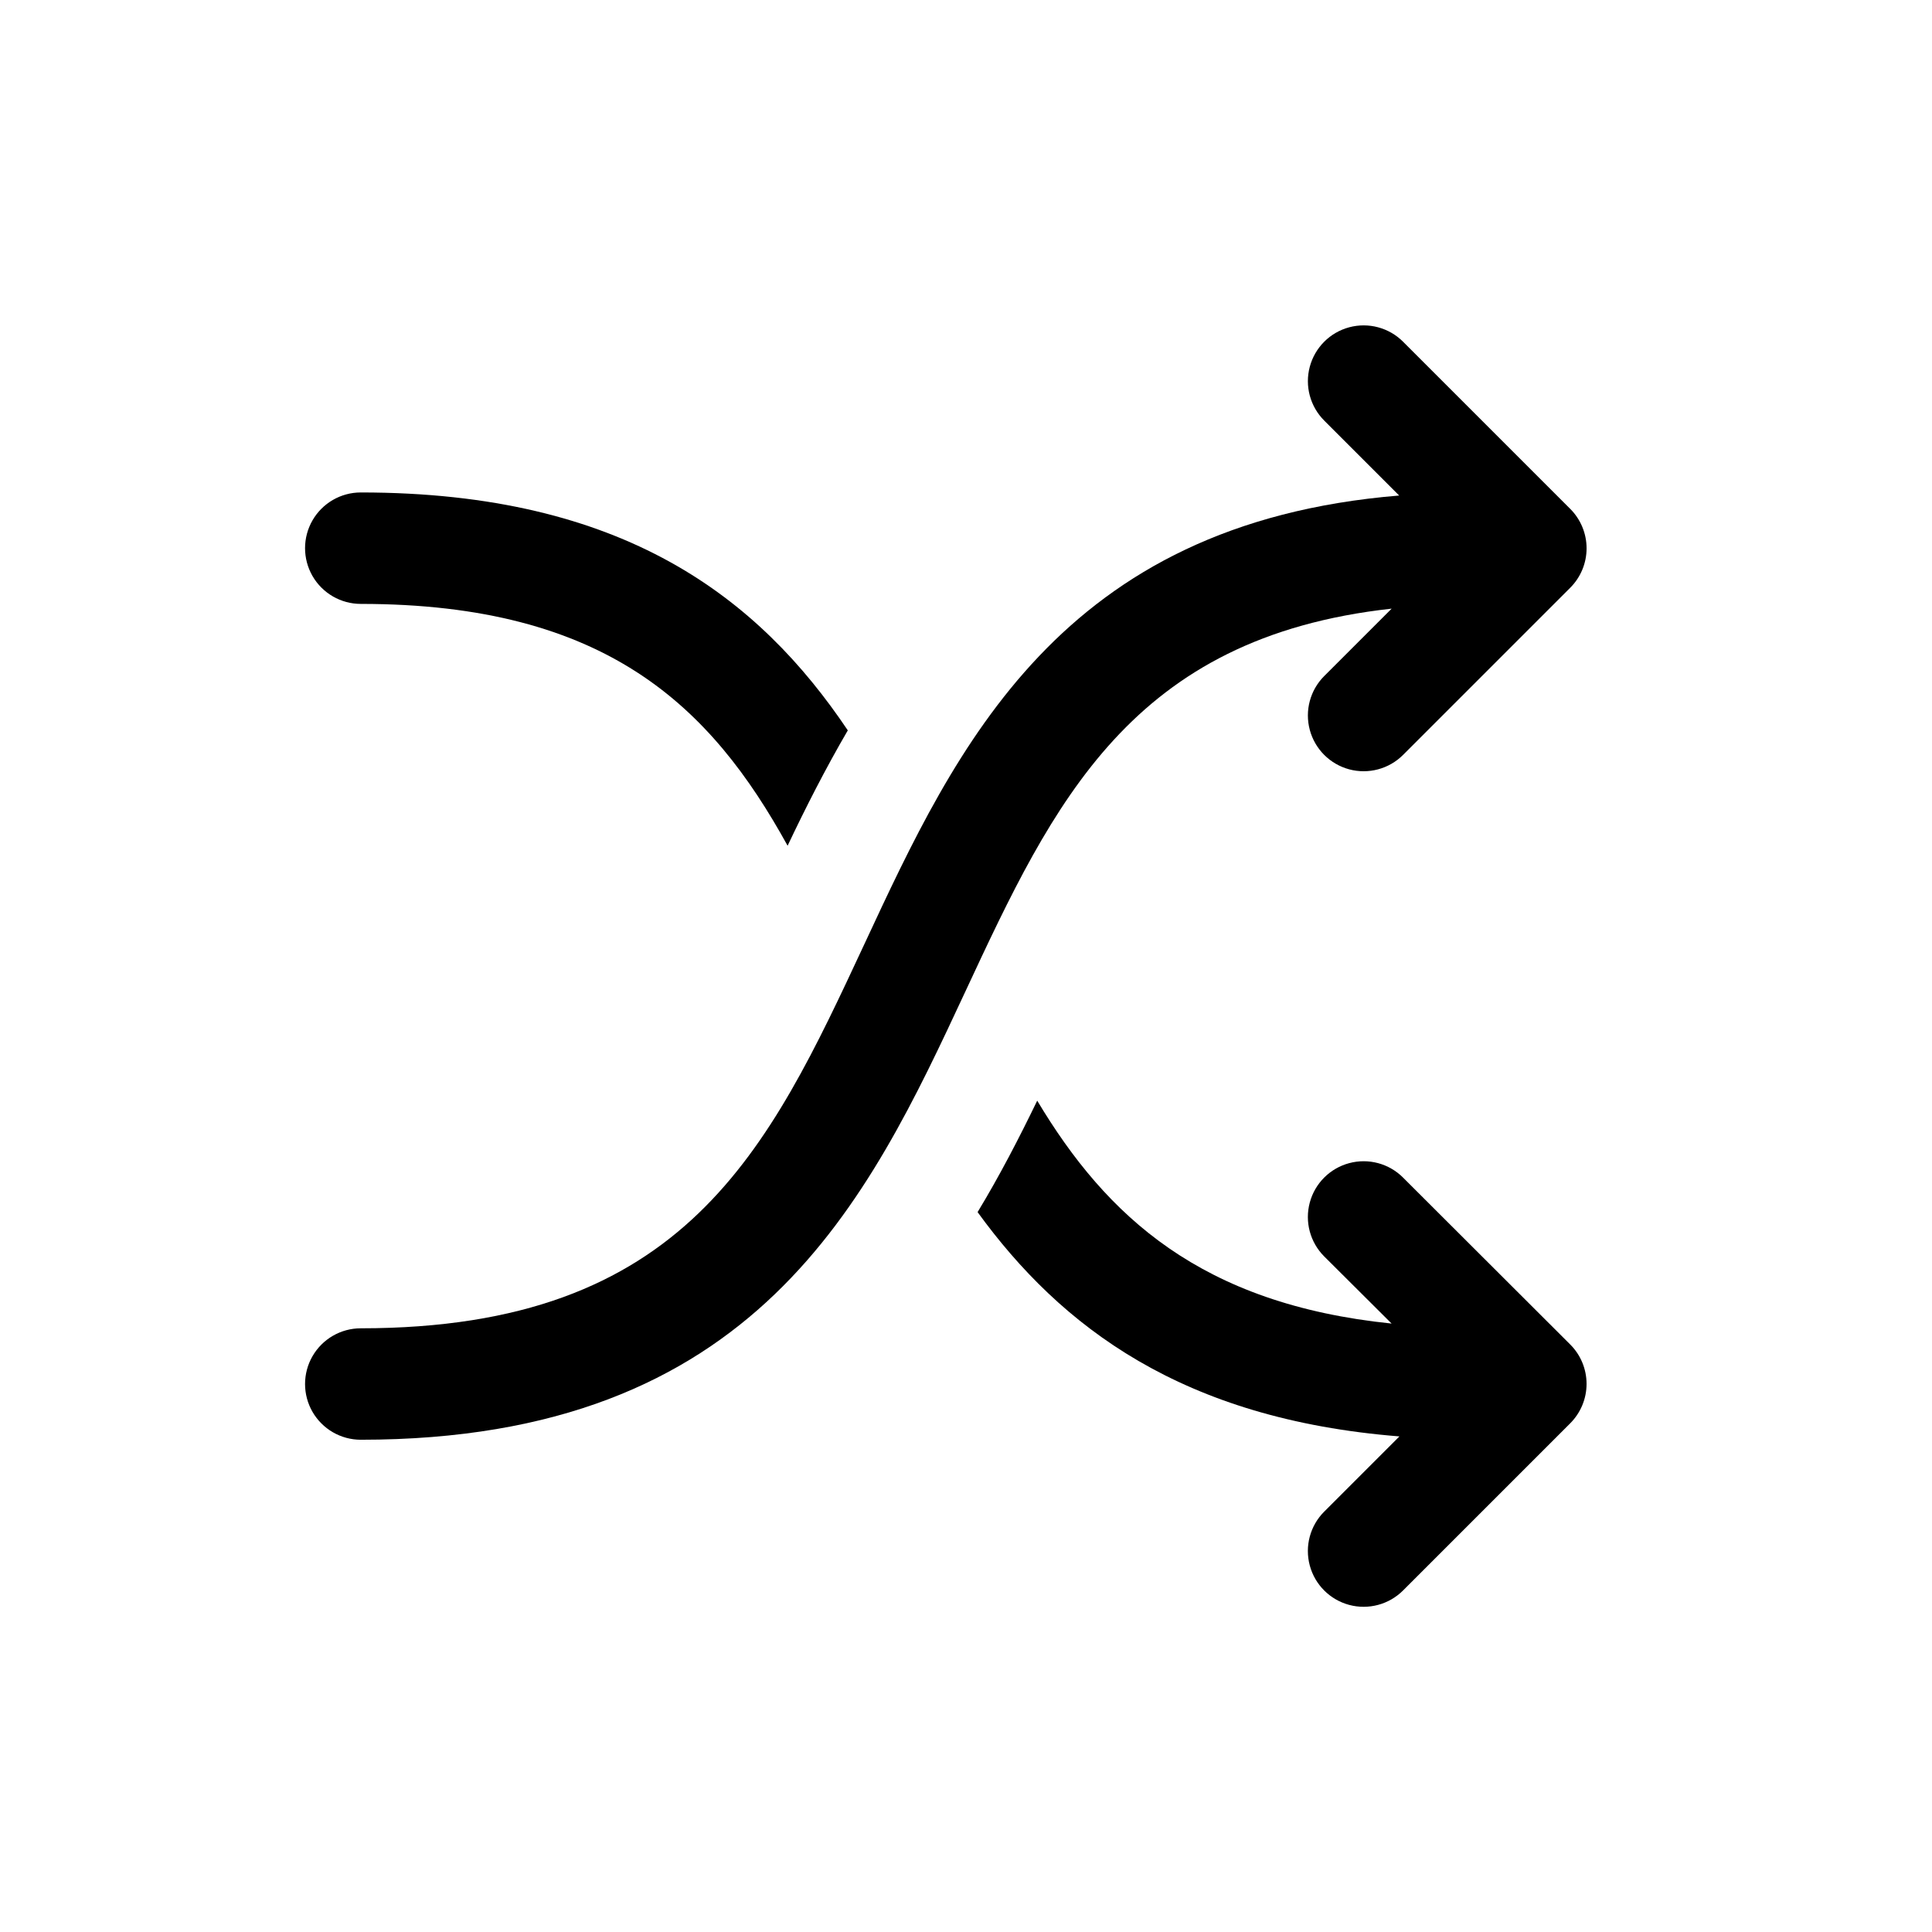
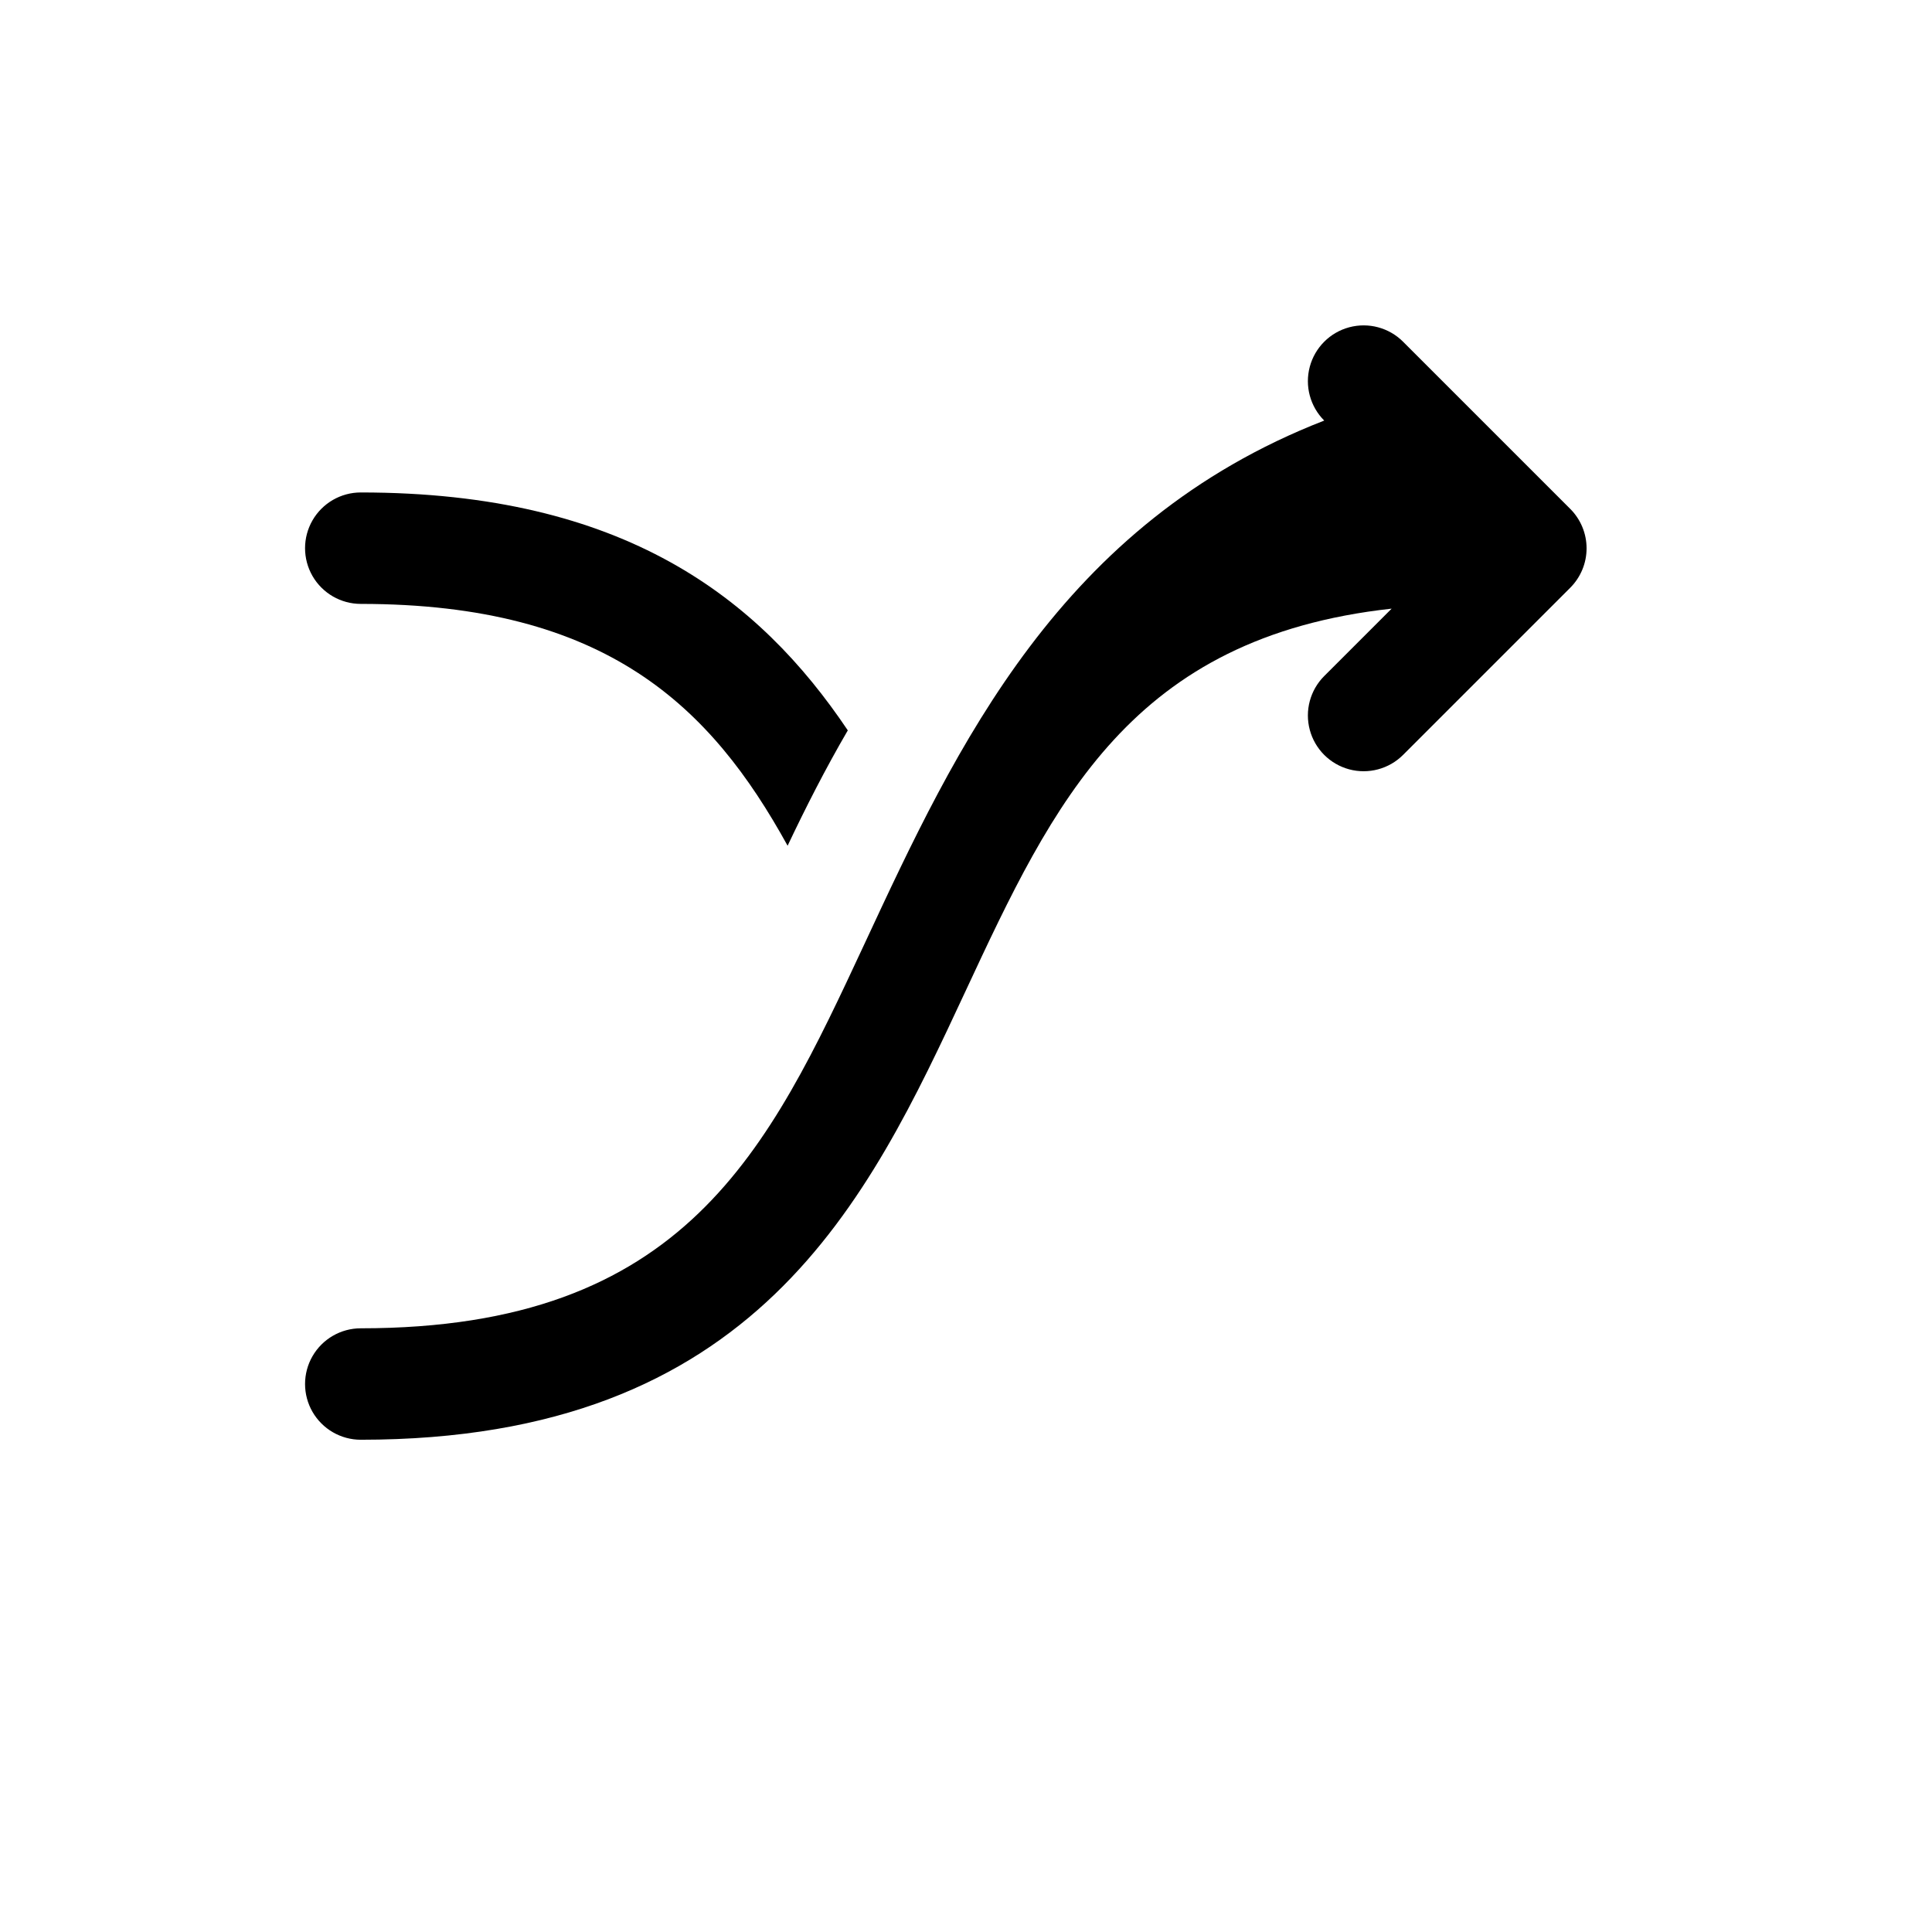
<svg xmlns="http://www.w3.org/2000/svg" fill="none" viewBox="0 0 95 95" height="95" width="95">
-   <path fill="black" d="M68.43 29.928L65.114 33.243C64.422 33.935 64.151 34.945 64.405 35.891C64.658 36.837 65.397 37.576 66.343 37.83C67.289 38.083 68.299 37.813 68.992 37.12L77.212 28.9C77.726 28.386 78.015 27.689 78.015 26.962C78.015 26.235 77.726 25.537 77.212 25.023L68.992 16.803C68.299 16.11 67.289 15.84 66.343 16.093C65.397 16.347 64.658 17.086 64.405 18.032C64.151 18.978 64.422 19.988 65.114 20.68L68.8 24.366C52.127 25.735 47.031 36.696 42.51 46.409C37.783 56.547 33.714 65.315 17.74 65.315C16.761 65.315 15.857 65.837 15.367 66.685C14.878 67.532 14.878 68.577 15.367 69.425C15.857 70.272 16.761 70.795 17.74 70.795C37.194 70.795 42.66 59.068 47.483 48.724C51.812 39.436 55.62 31.339 68.43 29.928L68.43 29.928Z" />
+   <path fill="black" d="M68.43 29.928L65.114 33.243C64.422 33.935 64.151 34.945 64.405 35.891C64.658 36.837 65.397 37.576 66.343 37.83C67.289 38.083 68.299 37.813 68.992 37.12L77.212 28.9C77.726 28.386 78.015 27.689 78.015 26.962C78.015 26.235 77.726 25.537 77.212 25.023L68.992 16.803C68.299 16.11 67.289 15.84 66.343 16.093C65.397 16.347 64.658 17.086 64.405 18.032C64.151 18.978 64.422 19.988 65.114 20.68C52.127 25.735 47.031 36.696 42.51 46.409C37.783 56.547 33.714 65.315 17.74 65.315C16.761 65.315 15.857 65.837 15.367 66.685C14.878 67.532 14.878 68.577 15.367 69.425C15.857 70.272 16.761 70.795 17.74 70.795C37.194 70.795 42.66 59.068 47.483 48.724C51.812 39.436 55.62 31.339 68.43 29.928L68.43 29.928Z" />
  <path fill="black" d="M17.74 29.695C29.823 29.695 34.961 34.75 38.728 41.586C39.605 39.737 40.577 37.819 41.688 35.914C37.317 29.407 30.686 24.215 17.74 24.215C16.761 24.215 15.857 24.737 15.367 25.585C14.878 26.433 14.878 27.477 15.367 28.325C15.857 29.172 16.761 29.695 17.74 29.695H17.74Z" />
-   <path fill="black" d="M68.99 57.903C68.298 57.21 67.288 56.94 66.342 57.194C65.396 57.447 64.657 58.186 64.404 59.132C64.15 60.078 64.421 61.088 65.113 61.78L68.428 65.082C59.071 64.123 54.413 59.822 51.002 54.122C50.125 55.931 49.166 57.794 48.07 59.602C52.18 65.26 58.14 69.781 68.812 70.631L65.113 74.33C64.421 75.022 64.15 76.031 64.404 76.978C64.657 77.924 65.396 78.662 66.342 78.916C67.288 79.169 68.298 78.899 68.99 78.207L77.21 69.987C77.725 69.472 78.014 68.775 78.014 68.048C78.014 67.321 77.725 66.623 77.21 66.11L68.99 57.903Z" />
</svg>